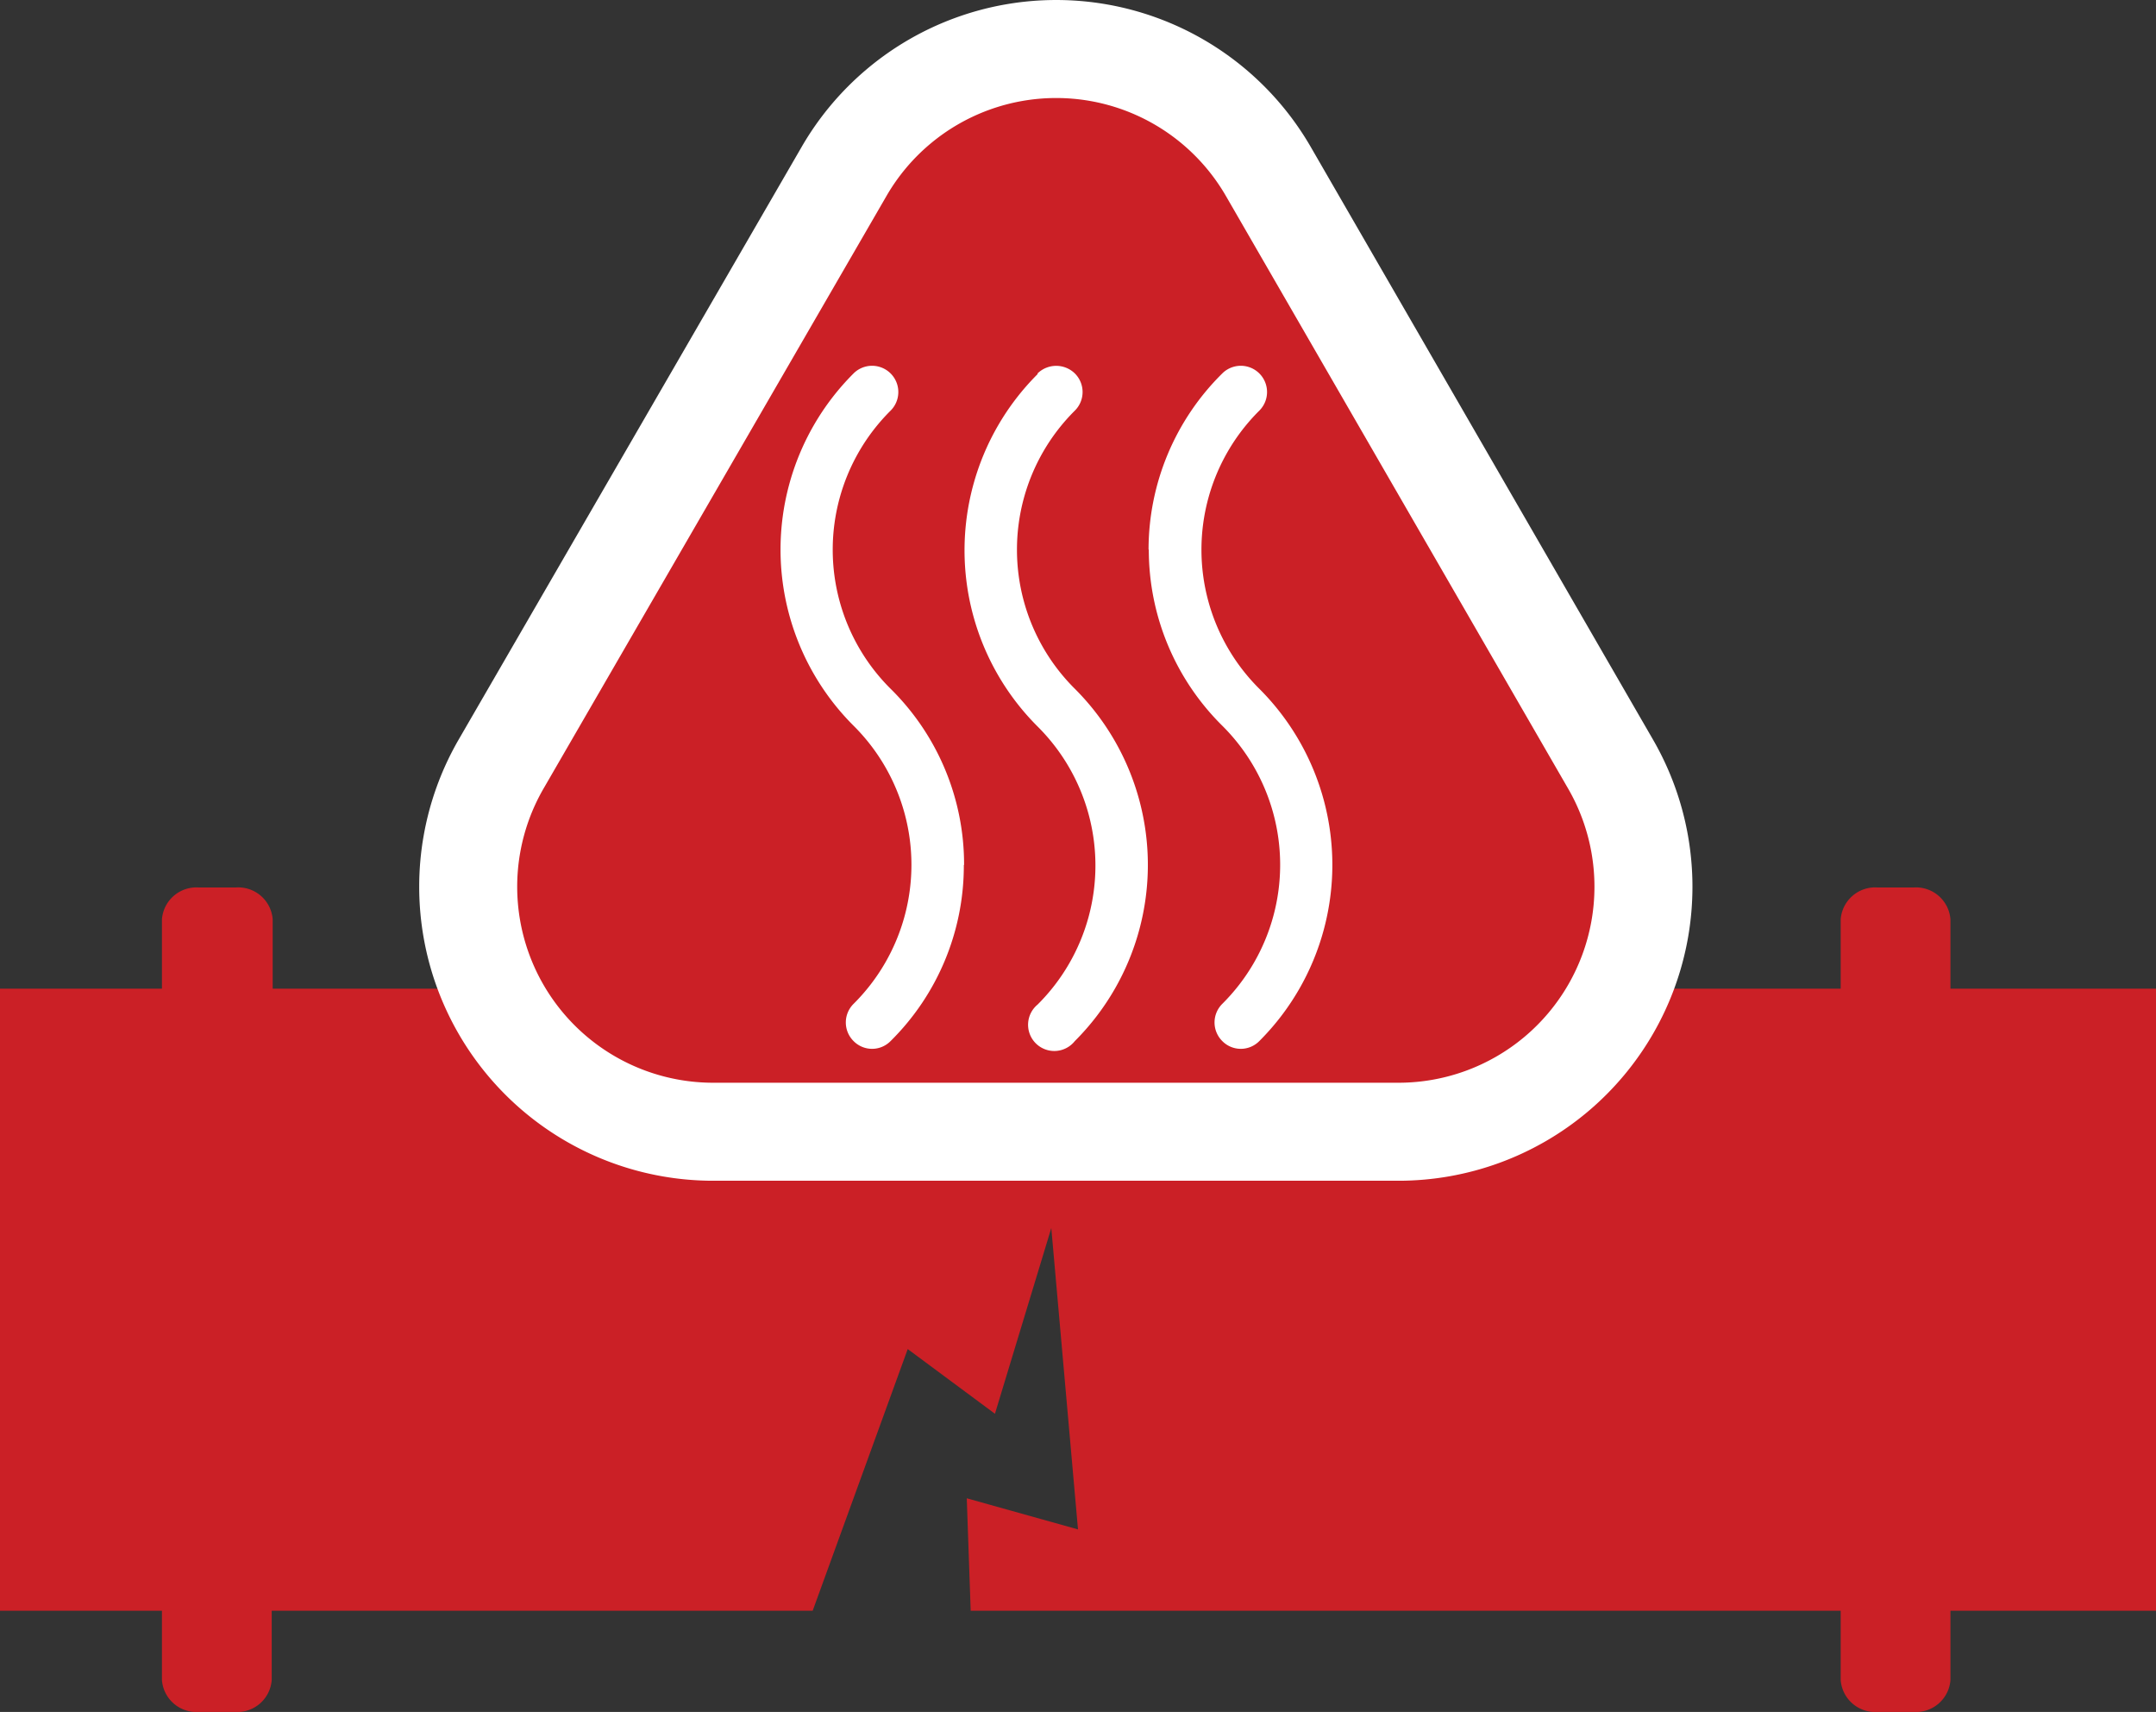
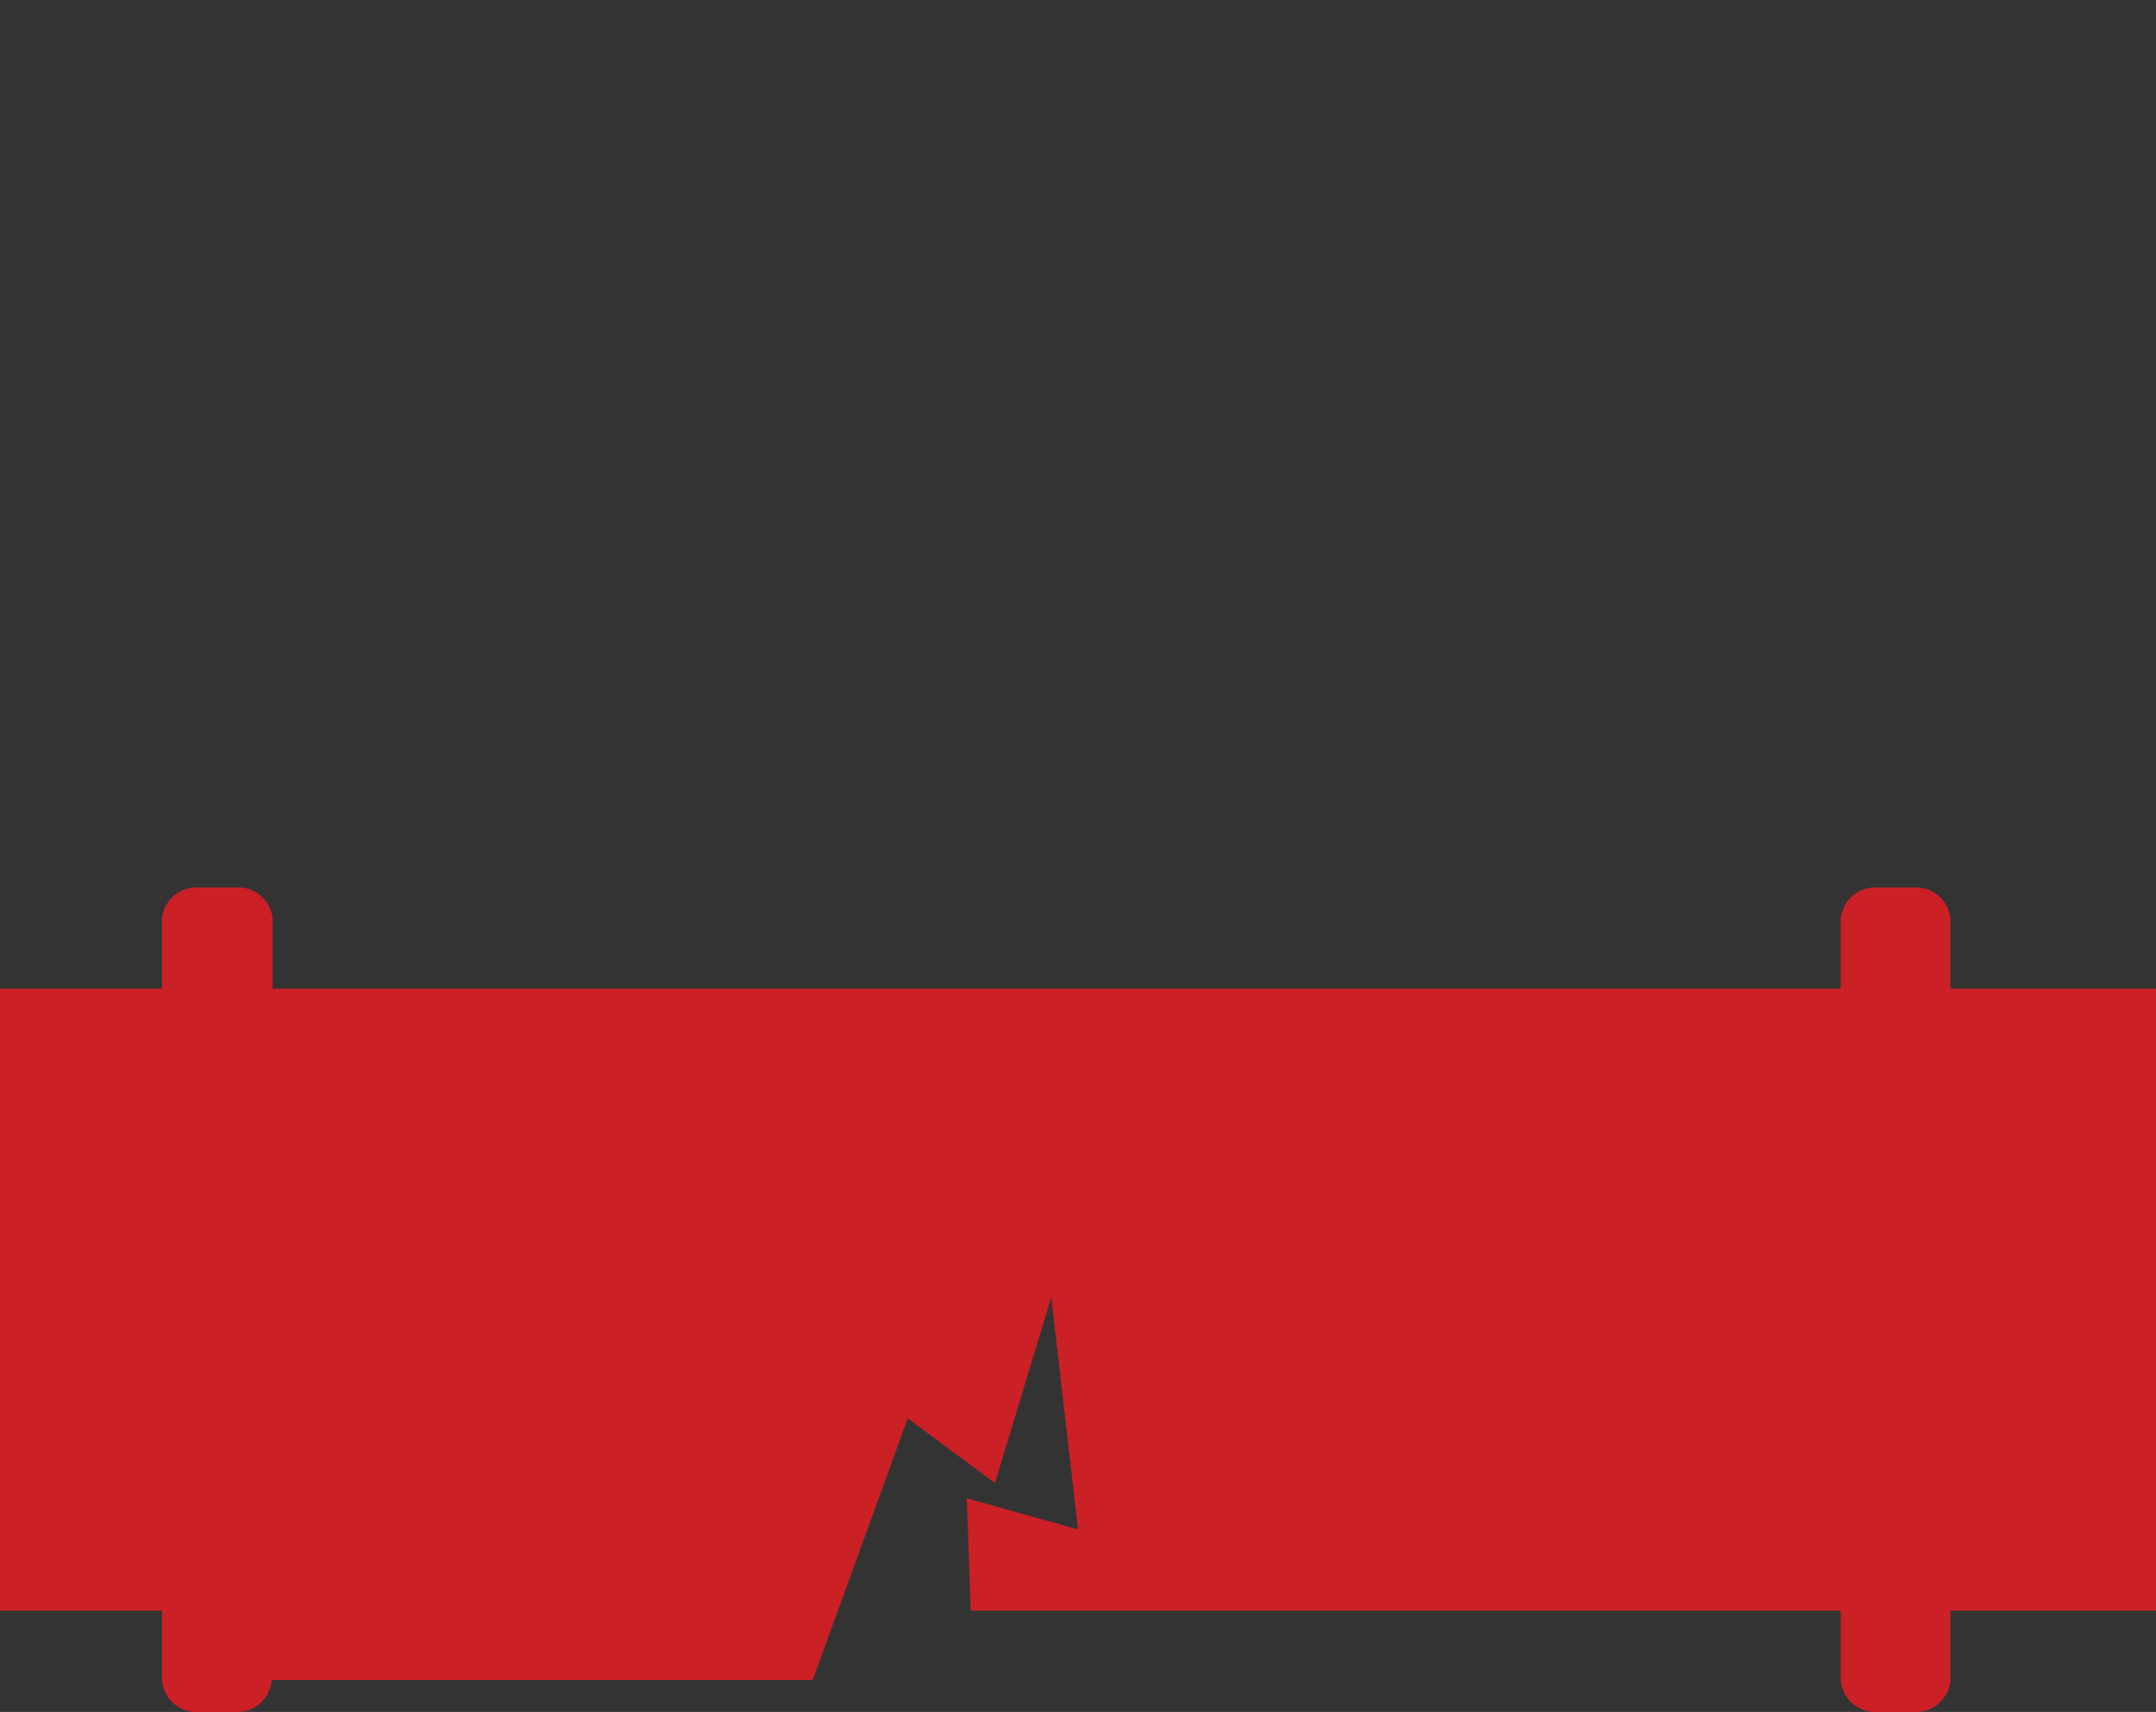
<svg xmlns="http://www.w3.org/2000/svg" id="Layer_1" data-name="Layer 1" viewBox="0 0 88 69.87">
  <rect x="0" y="0" width="88" height="69.87" fill="#333333" stroke="none" />
  <defs>
    <style>.cls-1,.cls-2{fill:#cb2026;}.cls-2{stroke:#fff;stroke-miterlimit:10;stroke-width:4px;}.cls-3{fill:#fff;}</style>
  </defs>
  <title>leak-elimination-red</title>
-   <path class="cls-1" d="M88,40.35H79.61V37.52a1.41,1.41,0,0,0-1.49-1.3h-1.5a1.41,1.41,0,0,0-1.49,1.3v2.83h-64V37.52a1.41,1.41,0,0,0-1.5-1.3H8.1a1.41,1.41,0,0,0-1.49,1.3v2.83H0V65.74H6.61v2.83a1.41,1.41,0,0,0,1.49,1.3H9.59a1.41,1.41,0,0,0,1.5-1.3V65.74H33.17l3.88-10.68,3.56,2.64,2.3-7.58L44,62.42l-4.54-1.27.16,4.59H75.13v2.83a1.41,1.41,0,0,0,1.49,1.3h1.5a1.41,1.41,0,0,0,1.49-1.3V65.74H88Z" />
-   <path class="cls-2" d="M34.45,7l-14,24.19a10,10,0,0,0,8.66,15H57.08a10,10,0,0,0,8.66-15L51.77,7A10,10,0,0,0,34.45,7Z" />
-   <path class="cls-3" d="M42.35,15.24a1.09,1.09,0,0,1,1.52,0,1.07,1.07,0,0,1,0,1.52,8,8,0,0,0,0,11.35,10.16,10.16,0,0,1,0,14.38A1.07,1.07,0,1,1,42.35,41a8,8,0,0,0,0-11.35,10.16,10.16,0,0,1,0-14.38Zm-3,20.06a10.06,10.06,0,0,0-3-7.19,8,8,0,0,1,0-11.35,1.07,1.07,0,1,0-1.51-1.52,10.16,10.16,0,0,0,0,14.38,8,8,0,0,1,0,11.35,1.07,1.07,0,0,0,0,1.52,1.06,1.06,0,0,0,1.51,0A10.07,10.07,0,0,0,39.34,35.3Zm7.54-12.87a10.1,10.1,0,0,0,3,7.19,8,8,0,0,1,0,11.35,1.07,1.07,0,0,0,0,1.52,1.06,1.06,0,0,0,1.51,0,10.16,10.16,0,0,0,0-14.38,8,8,0,0,1,0-11.35,1.07,1.07,0,0,0-1.51-1.52A10.11,10.11,0,0,0,46.88,22.43Z" />
+   <path class="cls-1" d="M88,40.35H79.61V37.52a1.41,1.41,0,0,0-1.49-1.3h-1.5a1.41,1.41,0,0,0-1.49,1.3v2.83h-64V37.52a1.41,1.41,0,0,0-1.5-1.3H8.1a1.41,1.41,0,0,0-1.49,1.3v2.83H0V65.74H6.61v2.83a1.41,1.41,0,0,0,1.49,1.3H9.59a1.41,1.41,0,0,0,1.5-1.3H33.17l3.88-10.68,3.56,2.64,2.3-7.58L44,62.42l-4.54-1.27.16,4.59H75.13v2.83a1.41,1.41,0,0,0,1.49,1.3h1.5a1.41,1.41,0,0,0,1.49-1.3V65.74H88Z" />
</svg>